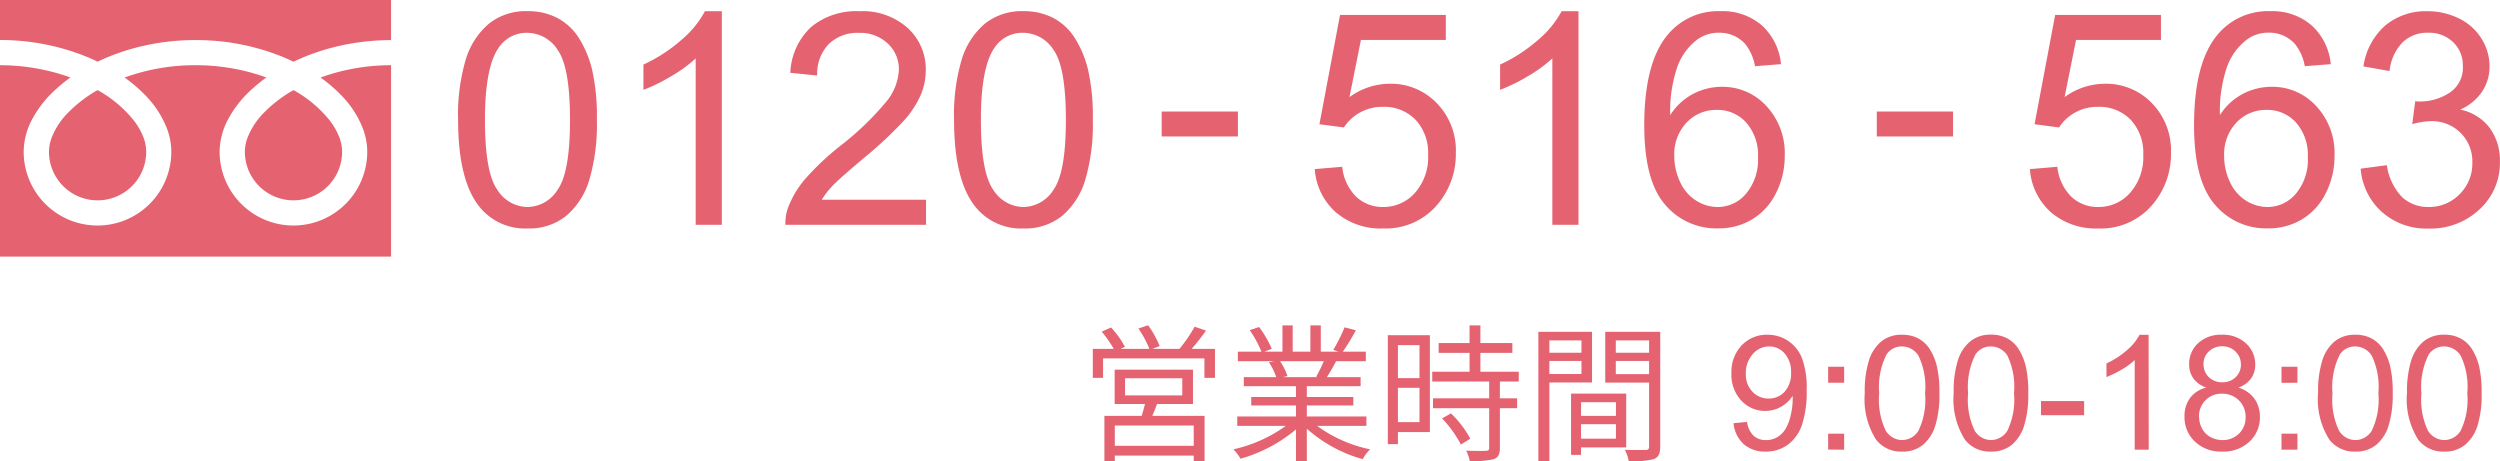
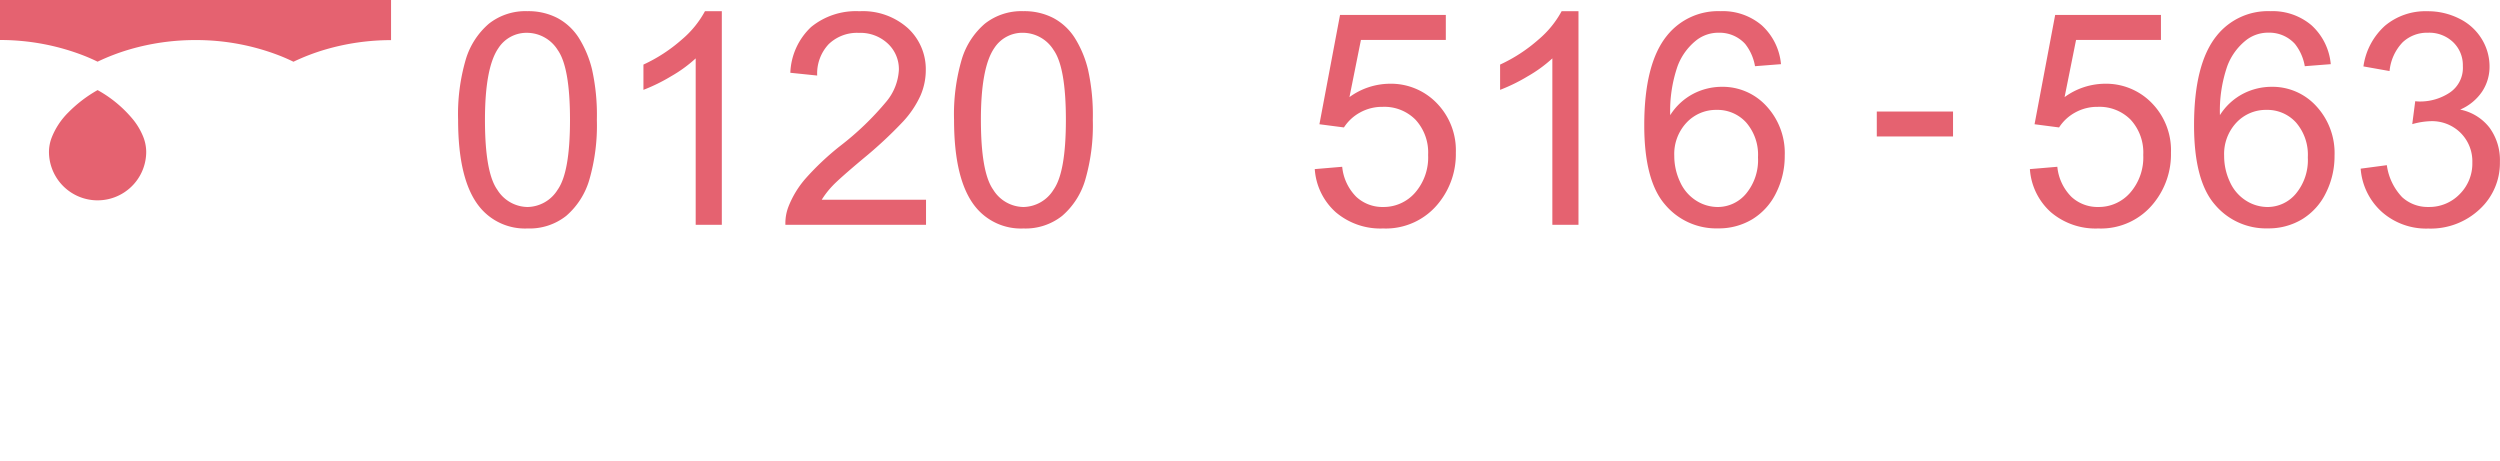
<svg xmlns="http://www.w3.org/2000/svg" width="168.214" height="31.035" viewBox="0 0 168.214 31.035">
  <g transform="translate(-1087.954 93.298)">
    <g transform="translate(1087.954 -93.298)">
      <path d="M0,88.032v2.692a15.514,15.514,0,0,1,5.66,1.058q.467.185.906.4a14.342,14.342,0,0,1,2.142-.821,15.751,15.751,0,0,1,4.448-.633,15.521,15.521,0,0,1,5.684,1.058q.467.185.906.4a14.353,14.353,0,0,1,2.142-.821,15.758,15.758,0,0,1,4.424-.633V88.032Z" transform="translate(0 -88.032)" fill="#e56270" />
-       <path d="M320.59,210.113a3.271,3.271,0,0,0,5.1,2.713,3.264,3.264,0,0,0,1.443-2.713,2.791,2.791,0,0,0-.21-1.028,4.533,4.533,0,0,0-.651-1.109,8.271,8.271,0,0,0-2.41-2.009,8.891,8.891,0,0,0-1.979,1.513,4.916,4.916,0,0,0-1.126,1.724A2.733,2.733,0,0,0,320.59,210.113Z" transform="translate(-304.114 -199.905)" fill="#e56270" />
-       <path d="M22.949,175.419a6.6,6.6,0,0,1,1.5,2.336,4.428,4.428,0,0,1,.262,1.473,4.967,4.967,0,1,1-9.934,0,4.711,4.711,0,0,1,.57-2.178,7.406,7.406,0,0,1,1.5-1.933,10.326,10.326,0,0,1,1.075-.88c-.26-.1-.526-.184-.8-.265a14.071,14.071,0,0,0-3.969-.564,13.876,13.876,0,0,0-4.769.829,9.95,9.95,0,0,1,1.381,1.182,6.6,6.6,0,0,1,1.5,2.336,4.423,4.423,0,0,1,.262,1.473,4.967,4.967,0,1,1-9.934,0,4.713,4.713,0,0,1,.569-2.178,7.408,7.408,0,0,1,1.5-1.933,10.3,10.3,0,0,1,1.075-.88c-.26-.1-.526-.184-.8-.265A14.077,14.077,0,0,0,0,173.409v12.877H26.313V173.409a13.879,13.879,0,0,0-4.745.829A9.947,9.947,0,0,1,22.949,175.419Z" transform="translate(0 -169.021)" fill="#e56270" />
      <path d="M64.118,210.113a3.271,3.271,0,0,0,5.1,2.713,3.266,3.266,0,0,0,1.443-2.713,2.8,2.8,0,0,0-.21-1.028,4.547,4.547,0,0,0-.651-1.109,8.278,8.278,0,0,0-2.41-2.009,8.884,8.884,0,0,0-1.979,1.513,4.915,4.915,0,0,0-1.126,1.724A2.727,2.727,0,0,0,64.118,210.113Z" transform="translate(-60.823 -199.905)" fill="#e56270" />
    </g>
    <path d="M.83-7.061a13.1,13.1,0,0,1,.522-4.087,5.084,5.084,0,0,1,1.553-2.388,3.97,3.97,0,0,1,2.593-.84,4.23,4.23,0,0,1,2.021.464,3.864,3.864,0,0,1,1.436,1.338,7.178,7.178,0,0,1,.889,2.129,14.144,14.144,0,0,1,.322,3.384,13.137,13.137,0,0,1-.518,4.067A5.085,5.085,0,0,1,8.1-.6,3.97,3.97,0,0,1,5.5.244,3.929,3.929,0,0,1,2.246-1.24Q.83-3.027.83-7.061Zm1.807,0q0,3.525.825,4.692A2.432,2.432,0,0,0,5.5-1.2,2.43,2.43,0,0,0,7.534-2.373q.825-1.172.825-4.687,0-3.535-.825-4.7A2.449,2.449,0,0,0,5.479-12.92a2.252,2.252,0,0,0-1.934,1.025Q2.637-10.586,2.637-7.061ZM18.574,0H16.816V-11.2A9.085,9.085,0,0,1,15.151-9.99a11.8,11.8,0,0,1-1.851.908v-1.7a10.616,10.616,0,0,0,2.578-1.68,6.607,6.607,0,0,0,1.563-1.914h1.133Zm13.74-1.689V0H22.852a3.109,3.109,0,0,1,.205-1.221,6.458,6.458,0,0,1,1.157-1.9,18.13,18.13,0,0,1,2.3-2.168,19.5,19.5,0,0,0,3.154-3.032,3.631,3.631,0,0,0,.82-2.114,2.349,2.349,0,0,0-.747-1.763,2.7,2.7,0,0,0-1.948-.718,2.745,2.745,0,0,0-2.031.762,2.882,2.882,0,0,0-.771,2.109l-1.807-.186a4.447,4.447,0,0,1,1.4-3.081,4.764,4.764,0,0,1,3.252-1.06,4.538,4.538,0,0,1,3.262,1.143,3.751,3.751,0,0,1,1.2,2.832,4.3,4.3,0,0,1-.352,1.689,6.556,6.556,0,0,1-1.167,1.748,28.43,28.43,0,0,1-2.71,2.52q-1.582,1.328-2.031,1.8a5.78,5.78,0,0,0-.742.952ZM34.2-7.061a13.1,13.1,0,0,1,.522-4.087,5.084,5.084,0,0,1,1.553-2.388,3.97,3.97,0,0,1,2.593-.84,4.23,4.23,0,0,1,2.021.464,3.864,3.864,0,0,1,1.436,1.338,7.177,7.177,0,0,1,.889,2.129,14.144,14.144,0,0,1,.322,3.384,13.137,13.137,0,0,1-.518,4.067A5.085,5.085,0,0,1,41.47-.6a3.97,3.97,0,0,1-2.6.845A3.929,3.929,0,0,1,35.615-1.24Q34.2-3.027,34.2-7.061Zm1.807,0q0,3.525.825,4.692A2.432,2.432,0,0,0,38.867-1.2,2.43,2.43,0,0,0,40.9-2.373q.825-1.172.825-4.687,0-3.535-.825-4.7a2.449,2.449,0,0,0-2.056-1.162,2.252,2.252,0,0,0-1.934,1.025Q36.006-10.586,36.006-7.061Z" transform="translate(1117.948 -78.17)" fill="#e56270" />
    <path d="M.83-3.75l1.846-.156A3.309,3.309,0,0,0,3.628-1.88a2.585,2.585,0,0,0,1.8.679,2.806,2.806,0,0,0,2.148-.957A3.607,3.607,0,0,0,8.457-4.7,3.26,3.26,0,0,0,7.612-7.07,2.946,2.946,0,0,0,5.4-7.939a3.065,3.065,0,0,0-1.533.386,2.977,2.977,0,0,0-1.074,1l-1.65-.215,1.387-7.354H9.648v1.68H3.936L3.164-8.594a4.659,4.659,0,0,1,2.705-.9,4.285,4.285,0,0,1,3.164,1.3,4.539,4.539,0,0,1,1.289,3.34A5.214,5.214,0,0,1,9.189-1.494,4.538,4.538,0,0,1,5.43.244,4.631,4.631,0,0,1,2.241-.85,4.268,4.268,0,0,1,.83-3.75ZM18.574,0H16.816V-11.2A9.085,9.085,0,0,1,15.151-9.99a11.8,11.8,0,0,1-1.851.908v-1.7a10.616,10.616,0,0,0,2.578-1.68,6.607,6.607,0,0,0,1.563-1.914h1.133ZM32.2-10.811l-1.748.137a3.31,3.31,0,0,0-.664-1.5,2.326,2.326,0,0,0-1.758-.752,2.416,2.416,0,0,0-1.475.469,4.006,4.006,0,0,0-1.309,1.768,9.237,9.237,0,0,0-.5,3.311A4.073,4.073,0,0,1,26.3-8.818a4.176,4.176,0,0,1,1.924-.469,3.985,3.985,0,0,1,2.993,1.294,4.644,4.644,0,0,1,1.235,3.345,5.5,5.5,0,0,1-.581,2.5,4.234,4.234,0,0,1-1.6,1.772,4.36,4.36,0,0,1-2.3.615,4.5,4.5,0,0,1-3.584-1.616Q23-2.988,23-6.7q0-4.15,1.533-6.035a4.408,4.408,0,0,1,3.6-1.641,4.043,4.043,0,0,1,2.769.947A4.022,4.022,0,0,1,32.2-10.811ZM25.02-4.639A4.078,4.078,0,0,0,25.405-2.9a2.875,2.875,0,0,0,1.079,1.265,2.7,2.7,0,0,0,1.455.435,2.48,2.48,0,0,0,1.914-.9,3.536,3.536,0,0,0,.8-2.441,3.309,3.309,0,0,0-.791-2.339,2.6,2.6,0,0,0-1.992-.854,2.712,2.712,0,0,0-2.021.854A3.08,3.08,0,0,0,25.02-4.639Z" transform="translate(1175.589 -78.17)" fill="#e56270" />
    <path d="M.83-3.75l1.846-.156A3.309,3.309,0,0,0,3.628-1.88a2.585,2.585,0,0,0,1.8.679,2.806,2.806,0,0,0,2.148-.957A3.607,3.607,0,0,0,8.457-4.7,3.26,3.26,0,0,0,7.612-7.07,2.946,2.946,0,0,0,5.4-7.939a3.065,3.065,0,0,0-1.533.386,2.977,2.977,0,0,0-1.074,1l-1.65-.215,1.387-7.354H9.648v1.68H3.936L3.164-8.594a4.659,4.659,0,0,1,2.705-.9,4.285,4.285,0,0,1,3.164,1.3,4.539,4.539,0,0,1,1.289,3.34A5.214,5.214,0,0,1,9.189-1.494,4.538,4.538,0,0,1,5.43.244,4.631,4.631,0,0,1,2.241-.85,4.268,4.268,0,0,1,.83-3.75Zm20.244-7.061-1.748.137a3.31,3.31,0,0,0-.664-1.5A2.326,2.326,0,0,0,16.9-12.93a2.415,2.415,0,0,0-1.475.469,4.006,4.006,0,0,0-1.309,1.768,9.237,9.237,0,0,0-.5,3.311,4.073,4.073,0,0,1,1.553-1.436A4.176,4.176,0,0,1,17.1-9.287a3.985,3.985,0,0,1,2.993,1.294,4.644,4.644,0,0,1,1.235,3.345,5.5,5.5,0,0,1-.581,2.5,4.234,4.234,0,0,1-1.6,1.772,4.36,4.36,0,0,1-2.3.615,4.5,4.5,0,0,1-3.584-1.616Q11.875-2.988,11.875-6.7q0-4.15,1.533-6.035a4.408,4.408,0,0,1,3.6-1.641,4.043,4.043,0,0,1,2.769.947A4.022,4.022,0,0,1,21.074-10.811ZM13.9-4.639A4.078,4.078,0,0,0,14.282-2.9a2.875,2.875,0,0,0,1.079,1.265,2.7,2.7,0,0,0,1.455.435,2.48,2.48,0,0,0,1.914-.9,3.536,3.536,0,0,0,.8-2.441A3.309,3.309,0,0,0,18.74-6.88a2.6,2.6,0,0,0-1.992-.854,2.712,2.712,0,0,0-2.021.854A3.08,3.08,0,0,0,13.9-4.639Zm9.189.859,1.758-.234a3.873,3.873,0,0,0,1.03,2.153,2.545,2.545,0,0,0,1.772.659,2.84,2.84,0,0,0,2.095-.859A2.9,2.9,0,0,0,30.6-4.189a2.7,2.7,0,0,0-.791-2,2.734,2.734,0,0,0-2.012-.786,5.047,5.047,0,0,0-1.24.2l.2-1.543a2.686,2.686,0,0,0,.283.02,3.62,3.62,0,0,0,2.021-.586,2.006,2.006,0,0,0,.9-1.807,2.137,2.137,0,0,0-.654-1.6,2.325,2.325,0,0,0-1.689-.635,2.394,2.394,0,0,0-1.709.645,3.236,3.236,0,0,0-.879,1.934l-1.758-.312A4.518,4.518,0,0,1,24.727-13.4a4.234,4.234,0,0,1,2.842-.972,4.682,4.682,0,0,1,2.158.5A3.638,3.638,0,0,1,31.235-12.5a3.525,3.525,0,0,1,.522,1.846,3.022,3.022,0,0,1-.5,1.689,3.4,3.4,0,0,1-1.475,1.211,3.322,3.322,0,0,1,1.973,1.216,3.7,3.7,0,0,1,.7,2.31A4.226,4.226,0,0,1,31.094-1.05a4.809,4.809,0,0,1-3.457,1.3,4.5,4.5,0,0,1-3.13-1.123A4.343,4.343,0,0,1,23.086-3.779Z" transform="translate(1223.707 -78.17)" fill="#e56270" />
-     <path d="M.6-4.082V-5.761h5.13v1.679Z" transform="translate(1165.518 -80.034)" fill="#e56270" />
    <path d="M.6-4.082V-5.761h5.13v1.679Z" transform="translate(1213.635 -80.034)" fill="#e56270" />
-     <path d="M7.74-.27H2.43V-1.63H7.74ZM3.12-4.81H6.97v1.15H3.12ZM7.69-3.08V-5.39H2.42v2.31H4.46c-.06.26-.15.55-.22.8H1.73V.77h.7V.39H7.74V.76h.73V-2.28H4.95c.11-.25.22-.52.32-.8ZM7.6-6.79a15.48,15.48,0,0,0,.97-1.23L7.8-8.28A9.639,9.639,0,0,1,6.78-6.79H4.96l.49-.19a6.639,6.639,0,0,0-.78-1.4l-.65.22a7.425,7.425,0,0,1,.74,1.37H2.81l.3-.14a6.214,6.214,0,0,0-.93-1.3l-.63.28a8.146,8.146,0,0,1,.81,1.16H.95v1.95h.69V-6.15H8.46v1.31h.71V-6.79Zm8.89.83a9.142,9.142,0,0,1-.51,1.04l.1.03H13.73l.32-.07a4.237,4.237,0,0,0-.5-1Zm2.87,4.35v-.63H15.35v-.74h3.13v-.57H15.35v-.73h3.62v-.61H16.7c.2-.3.42-.69.62-1.07h2V-6.6H17.77a13.983,13.983,0,0,0,.88-1.44l-.76-.2a11.345,11.345,0,0,1-.76,1.52l.37.12H16.29V-8.37h-.7V-6.6H14.4V-8.37h-.69V-6.6H12.48l.51-.19a6.893,6.893,0,0,0-.85-1.47l-.63.21A7.8,7.8,0,0,1,12.3-6.6H10.71v.64h2.44l-.35.07a4.2,4.2,0,0,1,.49,1H11.11v.61h3.51v.73H11.61v.57h3.01v.74H10.67v.63h3.27A9.638,9.638,0,0,1,10.41-.03a3.185,3.185,0,0,1,.48.63,10.049,10.049,0,0,0,3.73-1.97V.76h.73V-1.42A9.44,9.44,0,0,0,19.11.63a2.674,2.674,0,0,1,.5-.66,9.149,9.149,0,0,1-3.57-1.58Zm3.57-5.43v2.22H21.48V-7.04ZM21.48-1.86V-4.17h1.45v2.31Zm2.15-5.85H20.8V-.38h.68v-.81h2.15Zm.82,5.6A7.713,7.713,0,0,1,25.72-.35l.63-.4a7.07,7.07,0,0,0-1.3-1.7Zm5.16-2.48v-.66H27.03V-6.52h2.15v-.66H27.03V-8.37H26.3v1.19H24.22v.66H26.3v1.27H23.79v.66h3.83v1.13H23.84v.66h3.78V-.13c0,.15-.05.19-.22.2s-.71.01-1.33-.01a2.27,2.27,0,0,1,.24.69A5.721,5.721,0,0,0,27.93.63c.3-.11.41-.33.41-.75V-2.8H29.5v-.66H28.34V-4.59Zm4.22-2.77v.83H31.67v-.83ZM31.67-5.1v-.88h2.16v.88Zm2.87.57V-7.94H30.93V.77h.74v-5.3ZM36.15-3.2v.92H33.8V-3.2ZM33.8-.75v-.97h2.35v.97Zm3.04.59V-3.78H33.13V.34h.67v-.5Zm-.7-4.93v-.89h2.24v.89Zm2.24-2.27v.83H36.14v-.83Zm.75-.58h-3.7v3.42h2.95V-.23c0,.18-.06.24-.23.24s-.79.02-1.4-.01a2.739,2.739,0,0,1,.26.76A5.692,5.692,0,0,0,38.69.63c.33-.13.44-.38.44-.85Z" transform="translate(1160.534 -63.034)" fill="#e56270" />
-     <path d="M.557-1.237l.909-.084a1.579,1.579,0,0,0,.441.93A1.212,1.212,0,0,0,2.742-.1a1.442,1.442,0,0,0,.764-.2,1.632,1.632,0,0,0,.538-.533,3.133,3.133,0,0,0,.352-.9,4.746,4.746,0,0,0,.142-1.155q0-.063-.005-.189a2.165,2.165,0,0,1-.775.733,2.105,2.105,0,0,1-1.064.281A2.151,2.151,0,0,1,1.077-2.76,2.537,2.537,0,0,1,.415-4.588a2.6,2.6,0,0,1,.691-1.886,2.307,2.307,0,0,1,1.731-.714,2.469,2.469,0,0,1,1.373.4A2.527,2.527,0,0,1,5.155-5.63a5.678,5.678,0,0,1,.323,2.167,7.012,7.012,0,0,1-.32,2.35A2.753,2.753,0,0,1,4.2.218,2.468,2.468,0,0,1,2.721.675a2.158,2.158,0,0,1-1.476-.5A2.158,2.158,0,0,1,.557-1.237Zm3.871-3.4a1.851,1.851,0,0,0-.433-1.292A1.358,1.358,0,0,0,2.952-6.4a1.439,1.439,0,0,0-1.1.515,1.908,1.908,0,0,0-.467,1.334,1.648,1.648,0,0,0,.444,1.195,1.462,1.462,0,0,0,1.1.46A1.4,1.4,0,0,0,4-3.361,1.81,1.81,0,0,0,4.428-4.635Zm2.495.678V-5.034H8v1.077Zm0,4.5V-.533H8V.544Zm2.463-3.8a7.046,7.046,0,0,1,.281-2.2A2.734,2.734,0,0,1,10.5-6.736,2.135,2.135,0,0,1,11.9-7.188a2.275,2.275,0,0,1,1.087.249,2.078,2.078,0,0,1,.772.72,3.86,3.86,0,0,1,.478,1.145,7.607,7.607,0,0,1,.173,1.82,7.066,7.066,0,0,1-.278,2.188A2.735,2.735,0,0,1,13.3.221a2.135,2.135,0,0,1-1.4.454,2.113,2.113,0,0,1-1.749-.8A5.074,5.074,0,0,1,9.386-3.254Zm.972,0A4.828,4.828,0,0,0,10.8-.73,1.308,1.308,0,0,0,11.9-.1a1.307,1.307,0,0,0,1.1-.63,4.829,4.829,0,0,0,.444-2.521,4.826,4.826,0,0,0-.444-2.526A1.317,1.317,0,0,0,11.886-6.4a1.211,1.211,0,0,0-1.04.551A4.883,4.883,0,0,0,10.358-3.254Zm5.011,0a7.046,7.046,0,0,1,.281-2.2,2.734,2.734,0,0,1,.835-1.284,2.135,2.135,0,0,1,1.394-.452,2.275,2.275,0,0,1,1.087.249,2.078,2.078,0,0,1,.772.72,3.86,3.86,0,0,1,.478,1.145,7.607,7.607,0,0,1,.173,1.82,7.066,7.066,0,0,1-.278,2.188A2.735,2.735,0,0,1,19.278.221a2.135,2.135,0,0,1-1.4.454,2.113,2.113,0,0,1-1.749-.8A5.074,5.074,0,0,1,15.368-3.254Zm.972,0A4.828,4.828,0,0,0,16.784-.73a1.308,1.308,0,0,0,1.1.628,1.307,1.307,0,0,0,1.1-.63,4.829,4.829,0,0,0,.444-2.521,4.826,4.826,0,0,0-.444-2.526A1.317,1.317,0,0,0,17.868-6.4a1.211,1.211,0,0,0-1.04.551A4.883,4.883,0,0,0,16.34-3.254Zm4.906,1.486v-.951h2.9v.951ZM28.494.544h-.945V-5.481a4.886,4.886,0,0,1-.9.651,6.348,6.348,0,0,1-1,.488v-.914a5.71,5.71,0,0,0,1.387-.9,3.553,3.553,0,0,0,.84-1.029h.609ZM32.37-3.632a1.78,1.78,0,0,1-.872-.615,1.607,1.607,0,0,1-.284-.956,1.869,1.869,0,0,1,.6-1.413,2.24,2.24,0,0,1,1.607-.572,2.255,2.255,0,0,1,1.623.586,1.9,1.9,0,0,1,.615,1.426,1.571,1.571,0,0,1-.281.932,1.772,1.772,0,0,1-.853.612,2.07,2.07,0,0,1,1.079.746,2.048,2.048,0,0,1,.37,1.229,2.212,2.212,0,0,1-.7,1.66,2.54,2.54,0,0,1-1.838.672A2.534,2.534,0,0,1,31.6,0a2.245,2.245,0,0,1-.7-1.683,2.035,2.035,0,0,1,.381-1.258A1.907,1.907,0,0,1,32.37-3.632Zm-.189-1.6a1.2,1.2,0,0,0,.352.893,1.247,1.247,0,0,0,.914.347,1.222,1.222,0,0,0,.9-.344,1.138,1.138,0,0,0,.349-.843,1.179,1.179,0,0,0-.36-.874,1.225,1.225,0,0,0-.9-.355,1.238,1.238,0,0,0-.9.347A1.116,1.116,0,0,0,32.181-5.234Zm-.3,3.556a1.71,1.71,0,0,0,.192.783,1.353,1.353,0,0,0,.57.586,1.666,1.666,0,0,0,.814.207A1.526,1.526,0,0,0,34.57-.538a1.492,1.492,0,0,0,.441-1.108,1.517,1.517,0,0,0-.454-1.129,1.557,1.557,0,0,0-1.137-.446,1.494,1.494,0,0,0-1.106.441A1.5,1.5,0,0,0,31.876-1.678Zm5.546-2.279V-5.034H38.5v1.077Zm0,4.5V-.533H38.5V.544Zm2.463-3.8a7.046,7.046,0,0,1,.281-2.2A2.734,2.734,0,0,1,41-6.736,2.135,2.135,0,0,1,42.4-7.188a2.275,2.275,0,0,1,1.087.249,2.078,2.078,0,0,1,.772.72,3.86,3.86,0,0,1,.478,1.145,7.607,7.607,0,0,1,.173,1.82,7.066,7.066,0,0,1-.278,2.188A2.735,2.735,0,0,1,43.8.221a2.135,2.135,0,0,1-1.4.454,2.113,2.113,0,0,1-1.749-.8A5.074,5.074,0,0,1,39.886-3.254Zm.972,0A4.828,4.828,0,0,0,41.3-.73,1.308,1.308,0,0,0,42.4-.1a1.307,1.307,0,0,0,1.1-.63,4.829,4.829,0,0,0,.444-2.521,4.826,4.826,0,0,0-.444-2.526A1.317,1.317,0,0,0,42.386-6.4a1.211,1.211,0,0,0-1.04.551A4.883,4.883,0,0,0,40.857-3.254Zm5.011,0a7.046,7.046,0,0,1,.281-2.2,2.734,2.734,0,0,1,.835-1.284,2.135,2.135,0,0,1,1.394-.452,2.275,2.275,0,0,1,1.087.249,2.078,2.078,0,0,1,.772.72,3.86,3.86,0,0,1,.478,1.145,7.607,7.607,0,0,1,.173,1.82,7.066,7.066,0,0,1-.278,2.188A2.735,2.735,0,0,1,49.778.221a2.135,2.135,0,0,1-1.4.454,2.113,2.113,0,0,1-1.749-.8A5.074,5.074,0,0,1,45.868-3.254Zm.972,0A4.828,4.828,0,0,0,47.283-.73a1.308,1.308,0,0,0,1.1.628,1.307,1.307,0,0,0,1.1-.63,4.829,4.829,0,0,0,.444-2.521,4.826,4.826,0,0,0-.444-2.526A1.317,1.317,0,0,0,48.368-6.4a1.211,1.211,0,0,0-1.04.551A4.883,4.883,0,0,0,46.84-3.254Z" transform="translate(1204.039 -63.587)" fill="#e56270" />
  </g>
</svg>